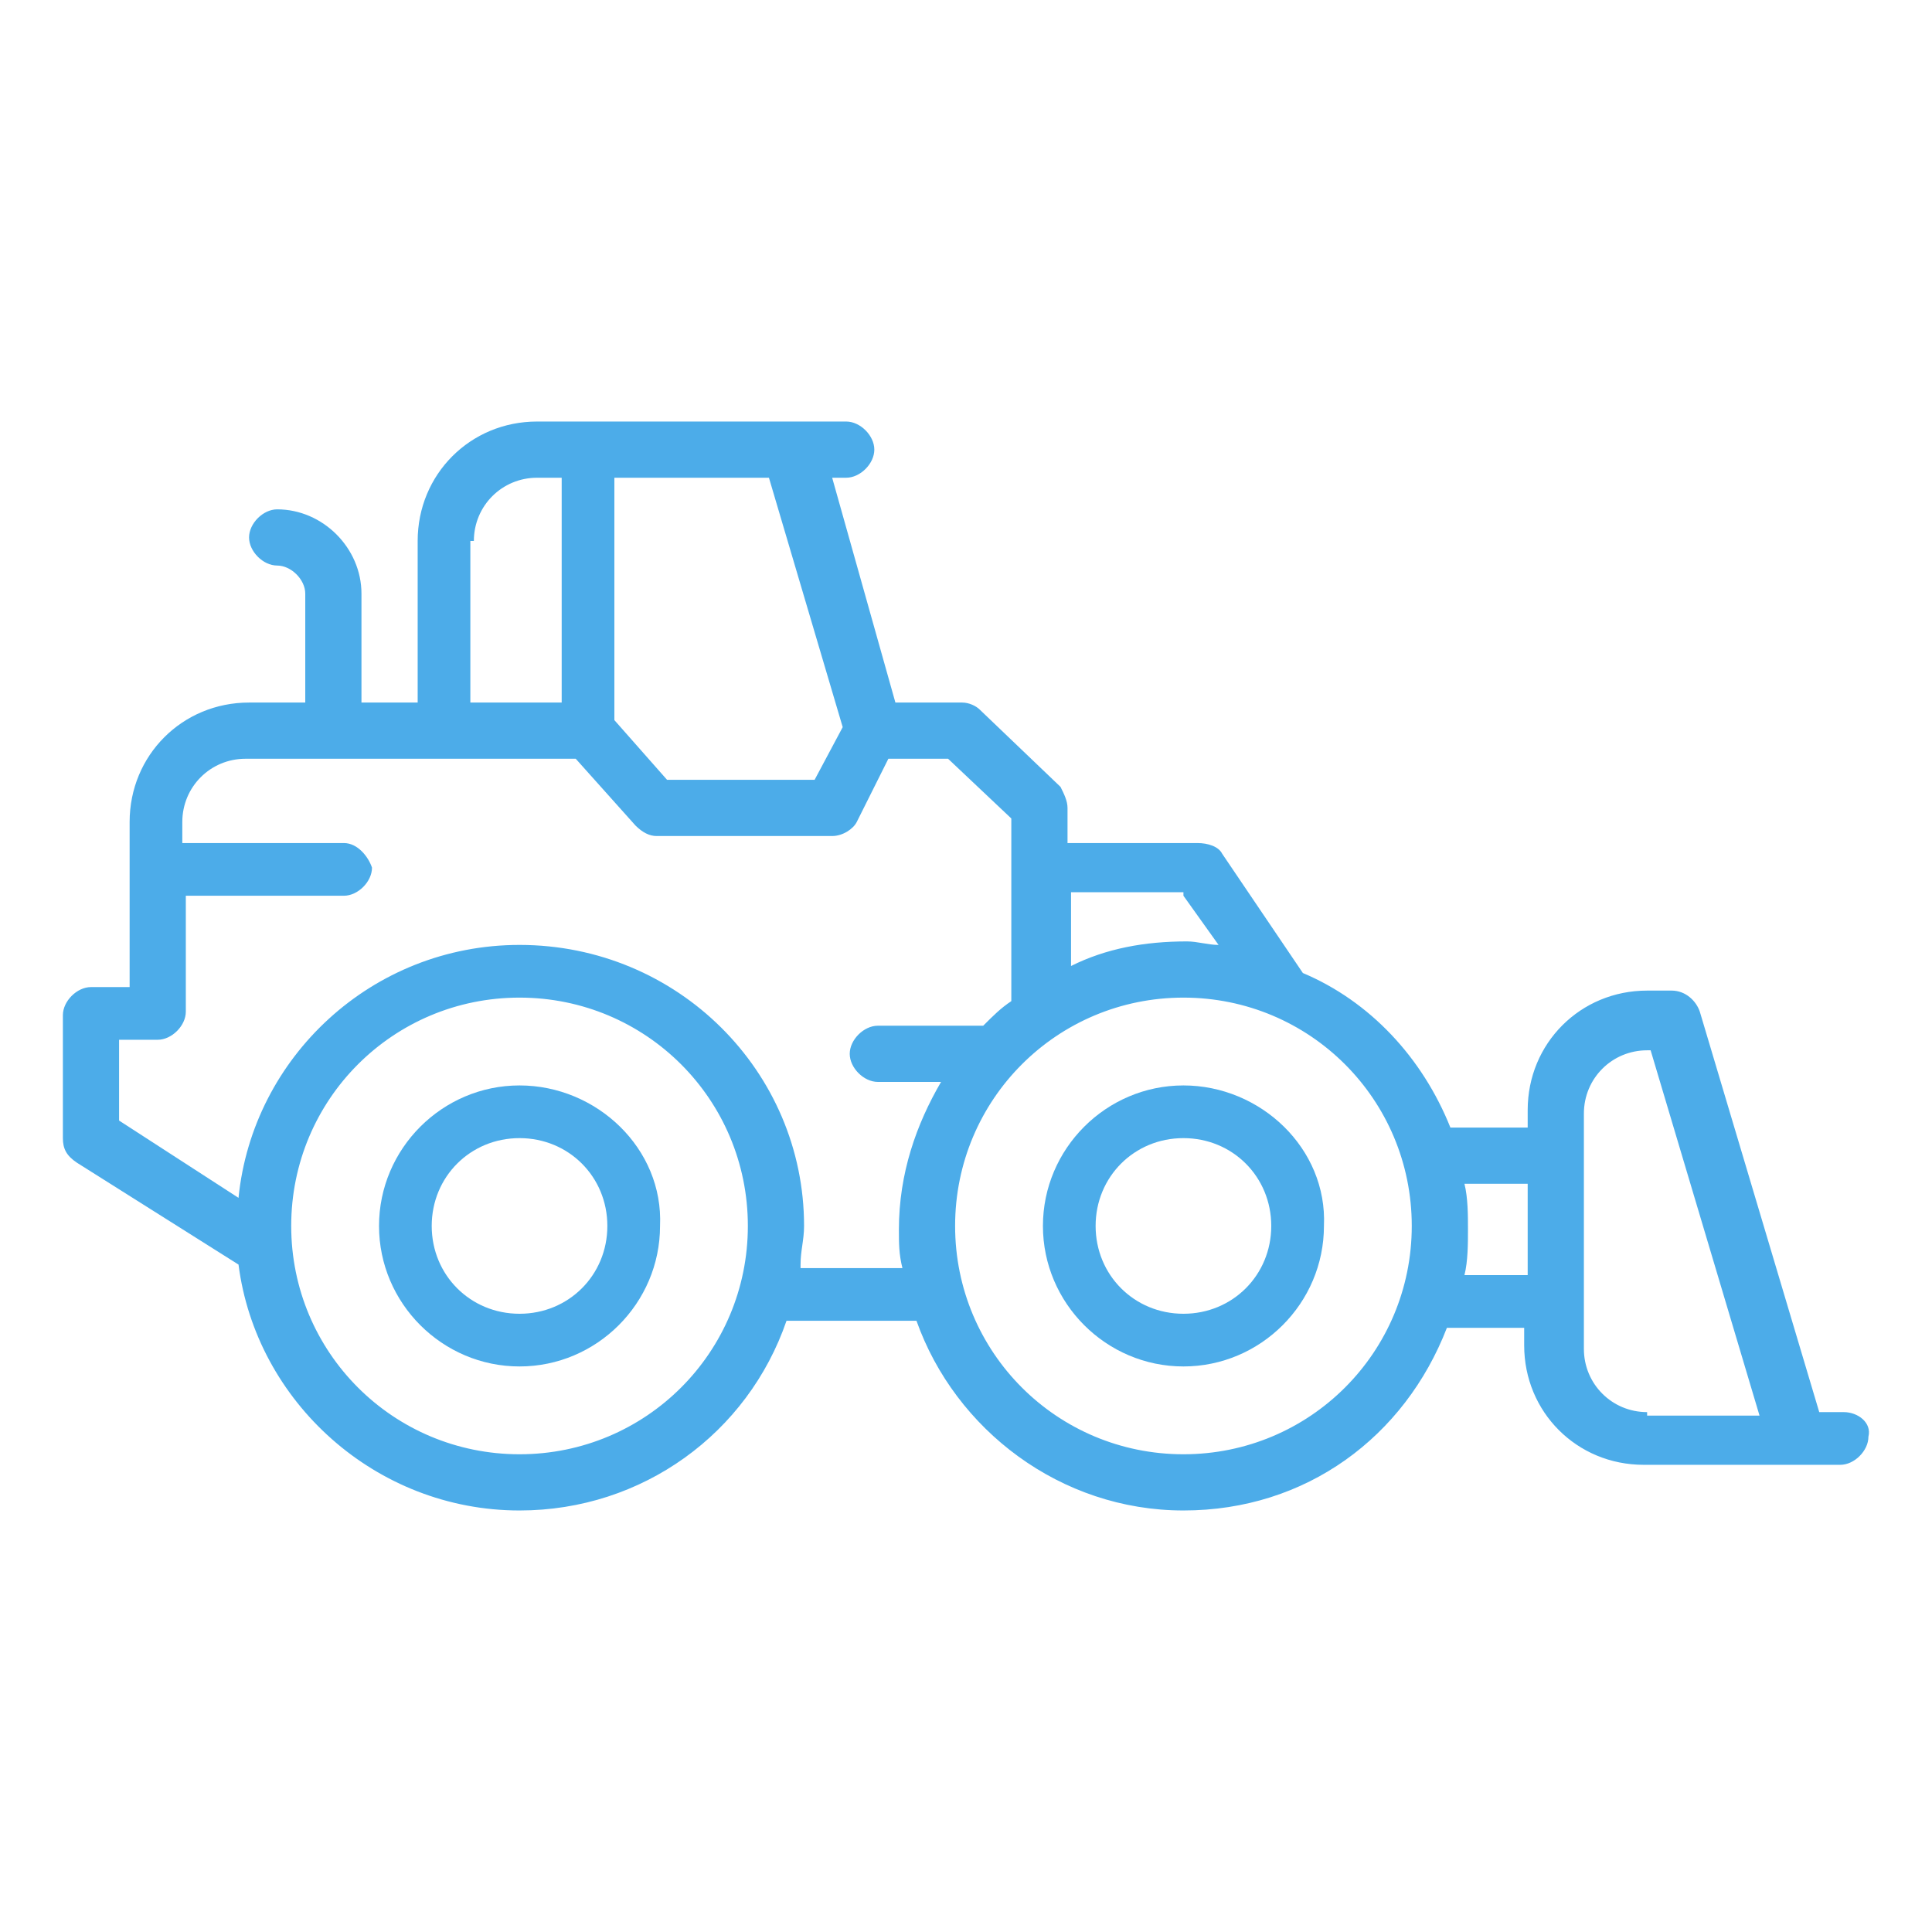
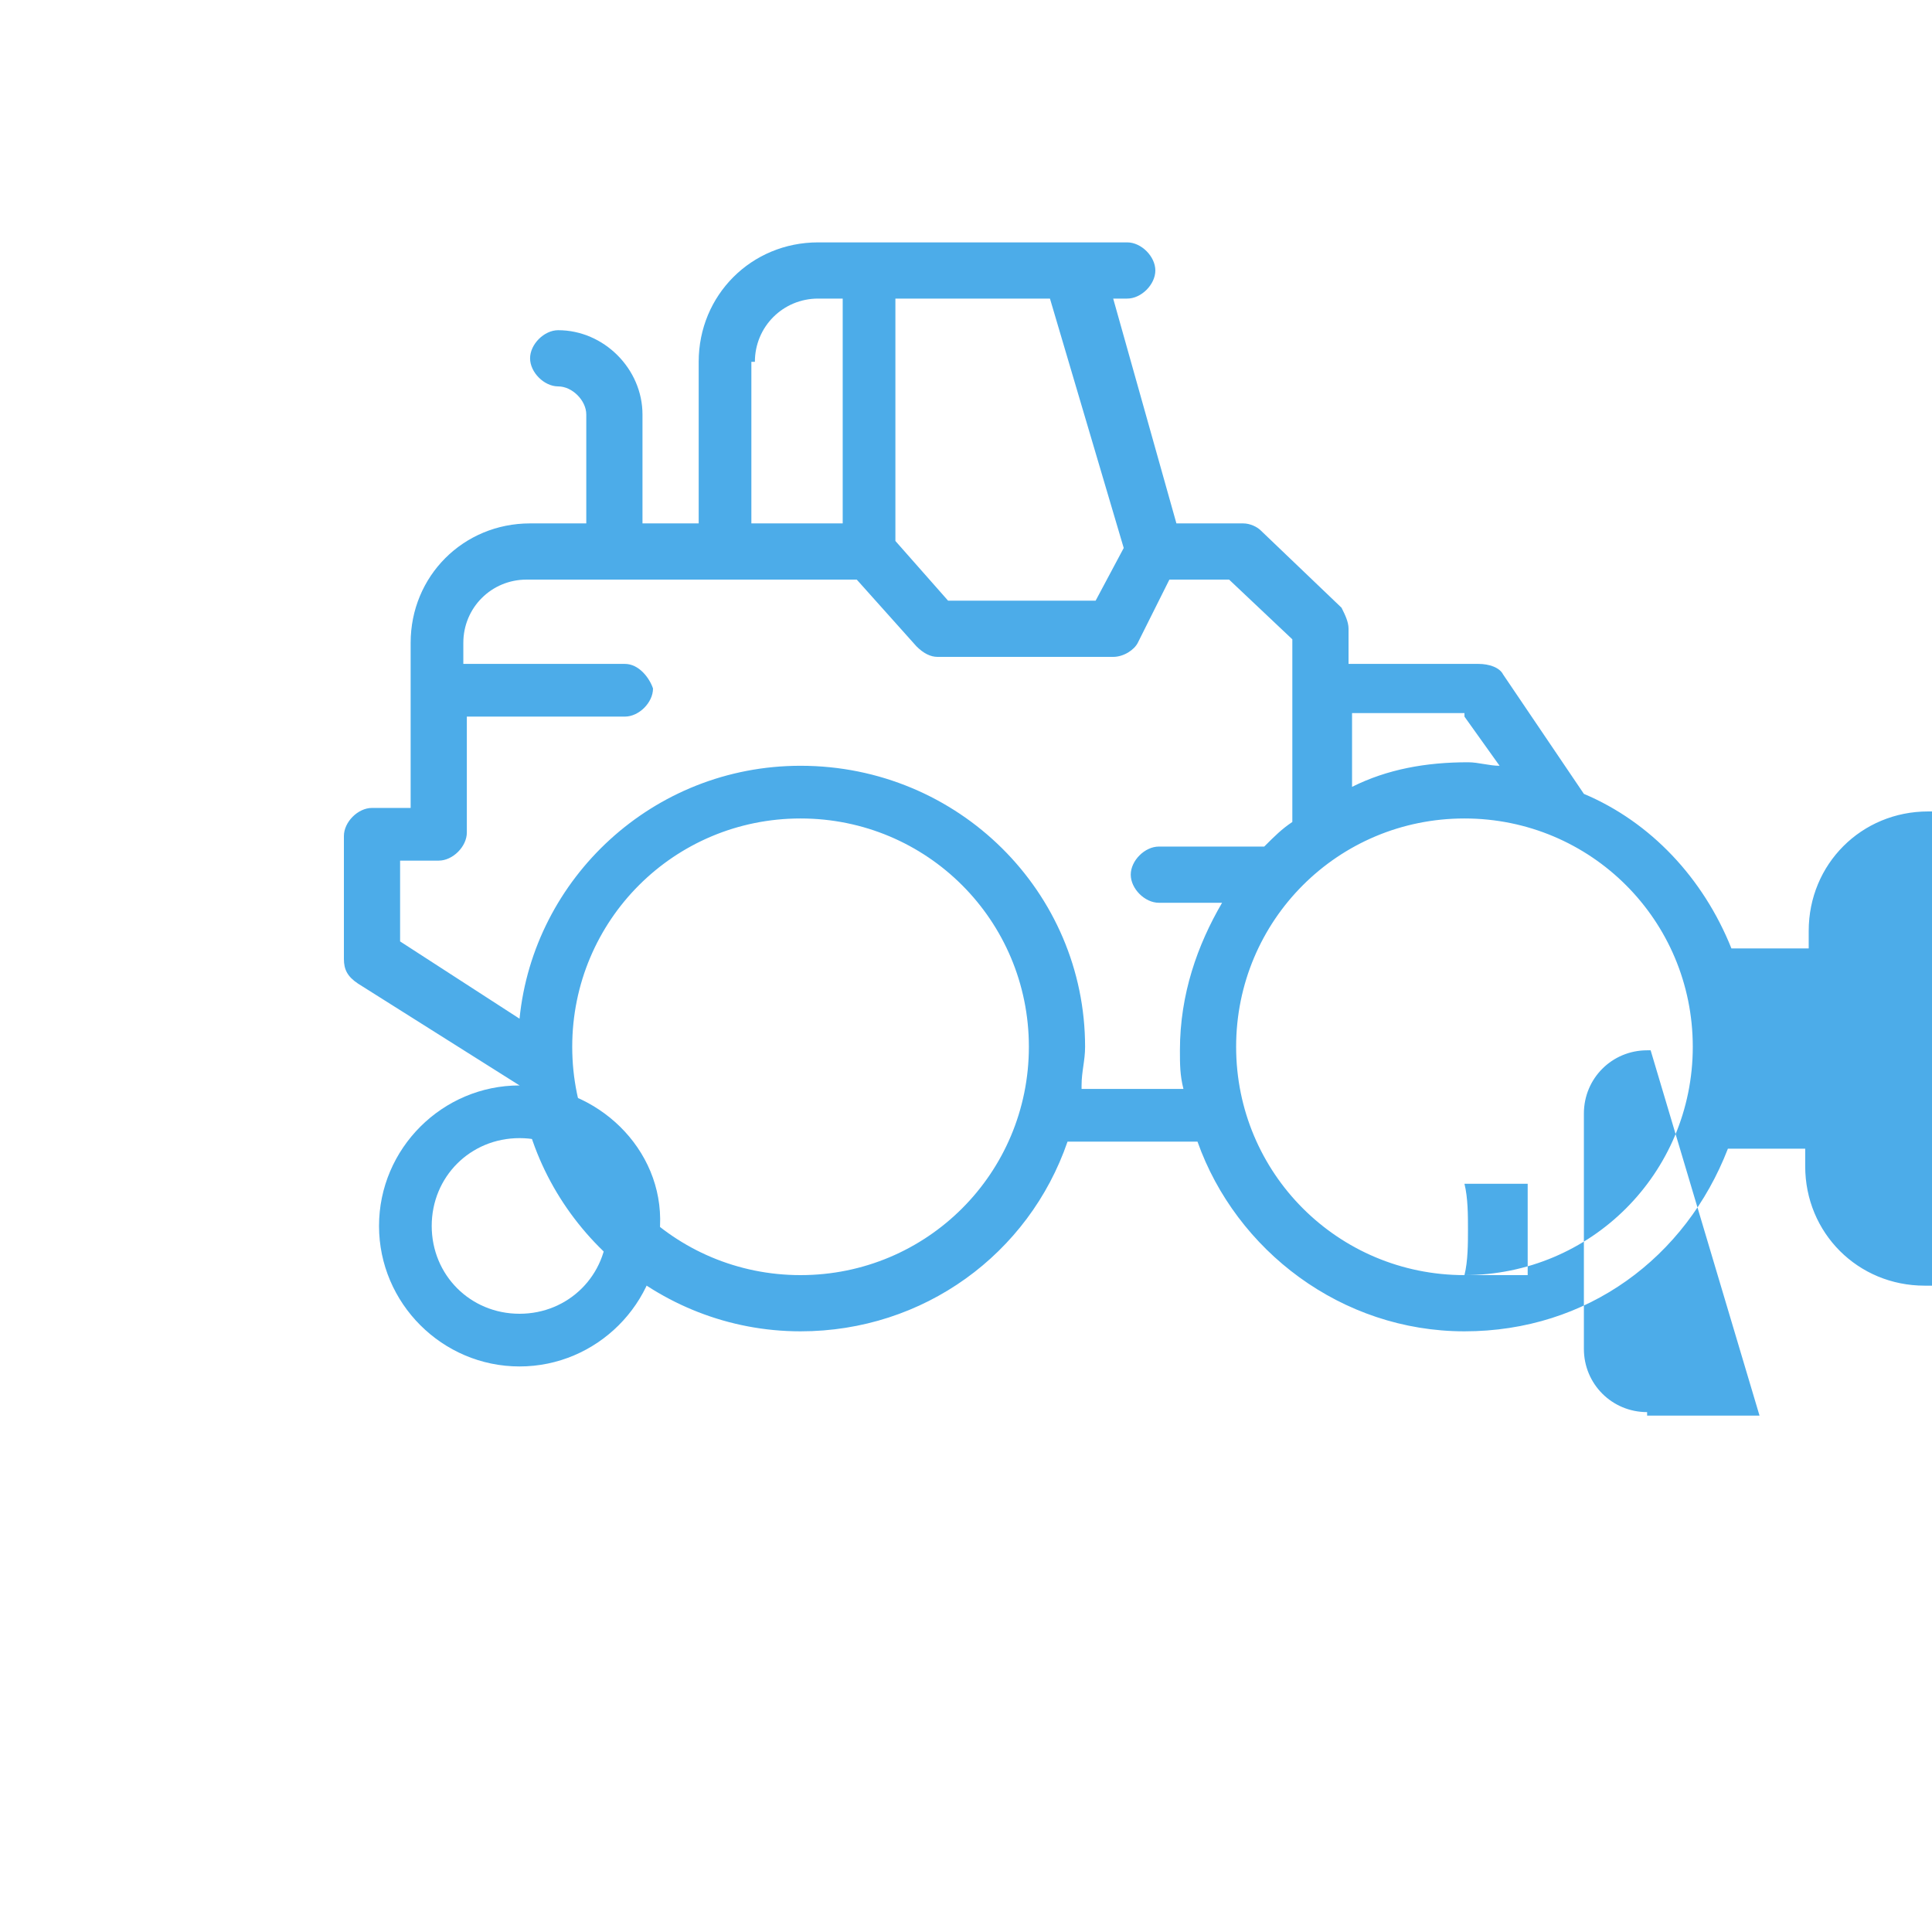
<svg xmlns="http://www.w3.org/2000/svg" id="Layer_1" data-name="Layer 1" viewBox="0 0 55 55">
  <defs>
    <style>
      .cls-1 {
        fill: #4cace9;
        fill-rule: evenodd;
        stroke-width: 0px;
      }
    </style>
  </defs>
-   <path class="cls-1" d="m46.89,40.2c-1,0-1.8-.8-1.8-1.8v-6.7c0-1,.8-1.8,1.8-1.8h.1l3.1,10.4h-3.2v-.1Zm-5.2-3.9c.1-.4.1-.9.1-1.3s0-.9-.1-1.3h1.8v2.6s-1.8,0-1.8,0Zm-8,5.1c-3.6,0-6.5-2.9-6.5-6.5s2.9-6.5,6.5-6.5,6.5,2.9,6.5,6.5-2.9,6.5-6.5,6.5h0Zm-10.9-5.4c0-.4.1-.7.1-1.1,0-4.4-3.6-8-8.1-8-4.2,0-7.6,3.2-8,7.2l-3.4-2.2v-2.3h1.1c.4,0,.8-.4.8-.8v-3.3h4.5c.4,0,.8-.4.8-.8-.1-.3-.4-.7-.8-.7h-4.6v-.6c0-1,.8-1.8,1.8-1.8h9.4l1.7,1.9c.2.2.4.3.6.3h5c.3,0,.6-.2.7-.4l.9-1.8h1.7l1.8,1.7v5.2c-.3.2-.5.4-.8.7h-3c-.4,0-.8.4-.8.8s.4.8.8.8h1.8c-.7,1.2-1.2,2.6-1.2,4.2,0,.4,0,.7.1,1.1h-2.9v-.1Zm-8,5.4c-3.6,0-6.5-2.9-6.5-6.5s2.9-6.5,6.5-6.5,6.5,2.9,6.5,6.5-2.9,6.5-6.5,6.5h0Zm-1.3-26c0-1,.8-1.8,1.8-1.8h.7v6.4h-2.6v-4.6h.1Zm10.5,5.3l-.8,1.5h-4.2l-1.5-1.7v-6.9h4.4l2.1,7.1Zm9.7,4.8l1,1.4c-.3,0-.6-.1-.9-.1-1.2,0-2.3.2-3.3.7v-2.1h3.2v.1Zm18.8,14.7h-.7l-3.4-11.4c-.1-.3-.4-.6-.8-.6h-.7c-1.9,0-3.4,1.5-3.4,3.4v.5h-2.2c-.8-2-2.3-3.6-4.2-4.4l-2.3-3.4c-.1-.2-.4-.3-.7-.3h-3.7v-1c0-.2-.1-.4-.2-.6l-2.3-2.2c-.1-.1-.3-.2-.5-.2h-1.9l-1.8-6.4h.4c.4,0,.8-.4.8-.8s-.4-.8-.8-.8h-8.8c-1.9,0-3.4,1.5-3.4,3.4v4.6h-1.6v-3.1c0-1.3-1.1-2.4-2.4-2.4-.4,0-.8.4-.8.8s.4.8.8.8.8.4.8.8v3.1h-1.6c-1.9,0-3.4,1.5-3.4,3.4v4.7h-1.1c-.4,0-.8.4-.8.8v3.5c0,.3.1.5.4.7l4.6,2.9c.5,3.9,3.9,7,8,7,3.5,0,6.5-2.2,7.6-5.4h3.7c1.1,3.1,4.1,5.4,7.6,5.4s6.3-2.1,7.5-5.2h2.2v.5c0,1.9,1.5,3.4,3.4,3.4h5.6c.4,0,.8-.4.8-.8.1-.4-.3-.7-.7-.7h0Z" />
+   <path class="cls-1" d="m46.89,40.2c-1,0-1.8-.8-1.8-1.8v-6.7c0-1,.8-1.8,1.8-1.8h.1l3.1,10.4h-3.2v-.1Zm-5.2-3.9c.1-.4.1-.9.1-1.3s0-.9-.1-1.3h1.8v2.6s-1.8,0-1.8,0Zc-3.6,0-6.5-2.9-6.5-6.5s2.9-6.5,6.5-6.5,6.5,2.9,6.5,6.5-2.9,6.5-6.5,6.5h0Zm-10.9-5.4c0-.4.1-.7.1-1.1,0-4.4-3.6-8-8.1-8-4.2,0-7.6,3.2-8,7.2l-3.4-2.2v-2.3h1.1c.4,0,.8-.4.8-.8v-3.3h4.5c.4,0,.8-.4.8-.8-.1-.3-.4-.7-.8-.7h-4.6v-.6c0-1,.8-1.8,1.8-1.8h9.4l1.7,1.9c.2.2.4.3.6.3h5c.3,0,.6-.2.7-.4l.9-1.8h1.7l1.8,1.7v5.2c-.3.2-.5.4-.8.7h-3c-.4,0-.8.4-.8.8s.4.8.8.8h1.8c-.7,1.2-1.2,2.6-1.2,4.2,0,.4,0,.7.1,1.1h-2.9v-.1Zm-8,5.4c-3.6,0-6.5-2.9-6.5-6.5s2.9-6.5,6.5-6.5,6.5,2.9,6.5,6.5-2.9,6.5-6.5,6.5h0Zm-1.3-26c0-1,.8-1.8,1.8-1.8h.7v6.4h-2.6v-4.6h.1Zm10.5,5.3l-.8,1.5h-4.2l-1.5-1.7v-6.9h4.4l2.1,7.1Zm9.7,4.8l1,1.4c-.3,0-.6-.1-.9-.1-1.2,0-2.3.2-3.3.7v-2.1h3.2v.1Zm18.8,14.7h-.7l-3.4-11.4c-.1-.3-.4-.6-.8-.6h-.7c-1.9,0-3.4,1.5-3.4,3.4v.5h-2.2c-.8-2-2.3-3.6-4.2-4.4l-2.3-3.4c-.1-.2-.4-.3-.7-.3h-3.7v-1c0-.2-.1-.4-.2-.6l-2.3-2.2c-.1-.1-.3-.2-.5-.2h-1.9l-1.8-6.4h.4c.4,0,.8-.4.8-.8s-.4-.8-.8-.8h-8.8c-1.9,0-3.4,1.5-3.4,3.4v4.6h-1.6v-3.1c0-1.3-1.1-2.4-2.4-2.4-.4,0-.8.4-.8.8s.4.8.8.8.8.4.8.8v3.1h-1.6c-1.9,0-3.4,1.5-3.4,3.4v4.7h-1.1c-.4,0-.8.4-.8.8v3.5c0,.3.1.5.4.7l4.6,2.9c.5,3.9,3.9,7,8,7,3.5,0,6.5-2.2,7.6-5.4h3.7c1.1,3.1,4.1,5.4,7.6,5.4s6.3-2.1,7.5-5.2h2.2v.5c0,1.9,1.5,3.4,3.4,3.4h5.6c.4,0,.8-.4.8-.8.1-.4-.3-.7-.7-.7h0Z" />
  <path class="cls-1" d="m14.79,37.4c-1.4,0-2.5-1.1-2.5-2.5s1.1-2.5,2.5-2.5,2.5,1.1,2.5,2.5-1.1,2.5-2.5,2.5m0-6.5c-2.2,0-4,1.8-4,4s1.8,4,4,4,4-1.8,4-4c.1-2.2-1.8-4-4-4" />
-   <path class="cls-1" d="m33.69,37.4c-1.4,0-2.5-1.1-2.5-2.5s1.1-2.5,2.5-2.5,2.5,1.1,2.5,2.5-1.1,2.5-2.5,2.5m0-6.5c-2.2,0-4,1.8-4,4s1.8,4,4,4,4-1.8,4-4c.1-2.2-1.8-4-4-4" />
</svg>